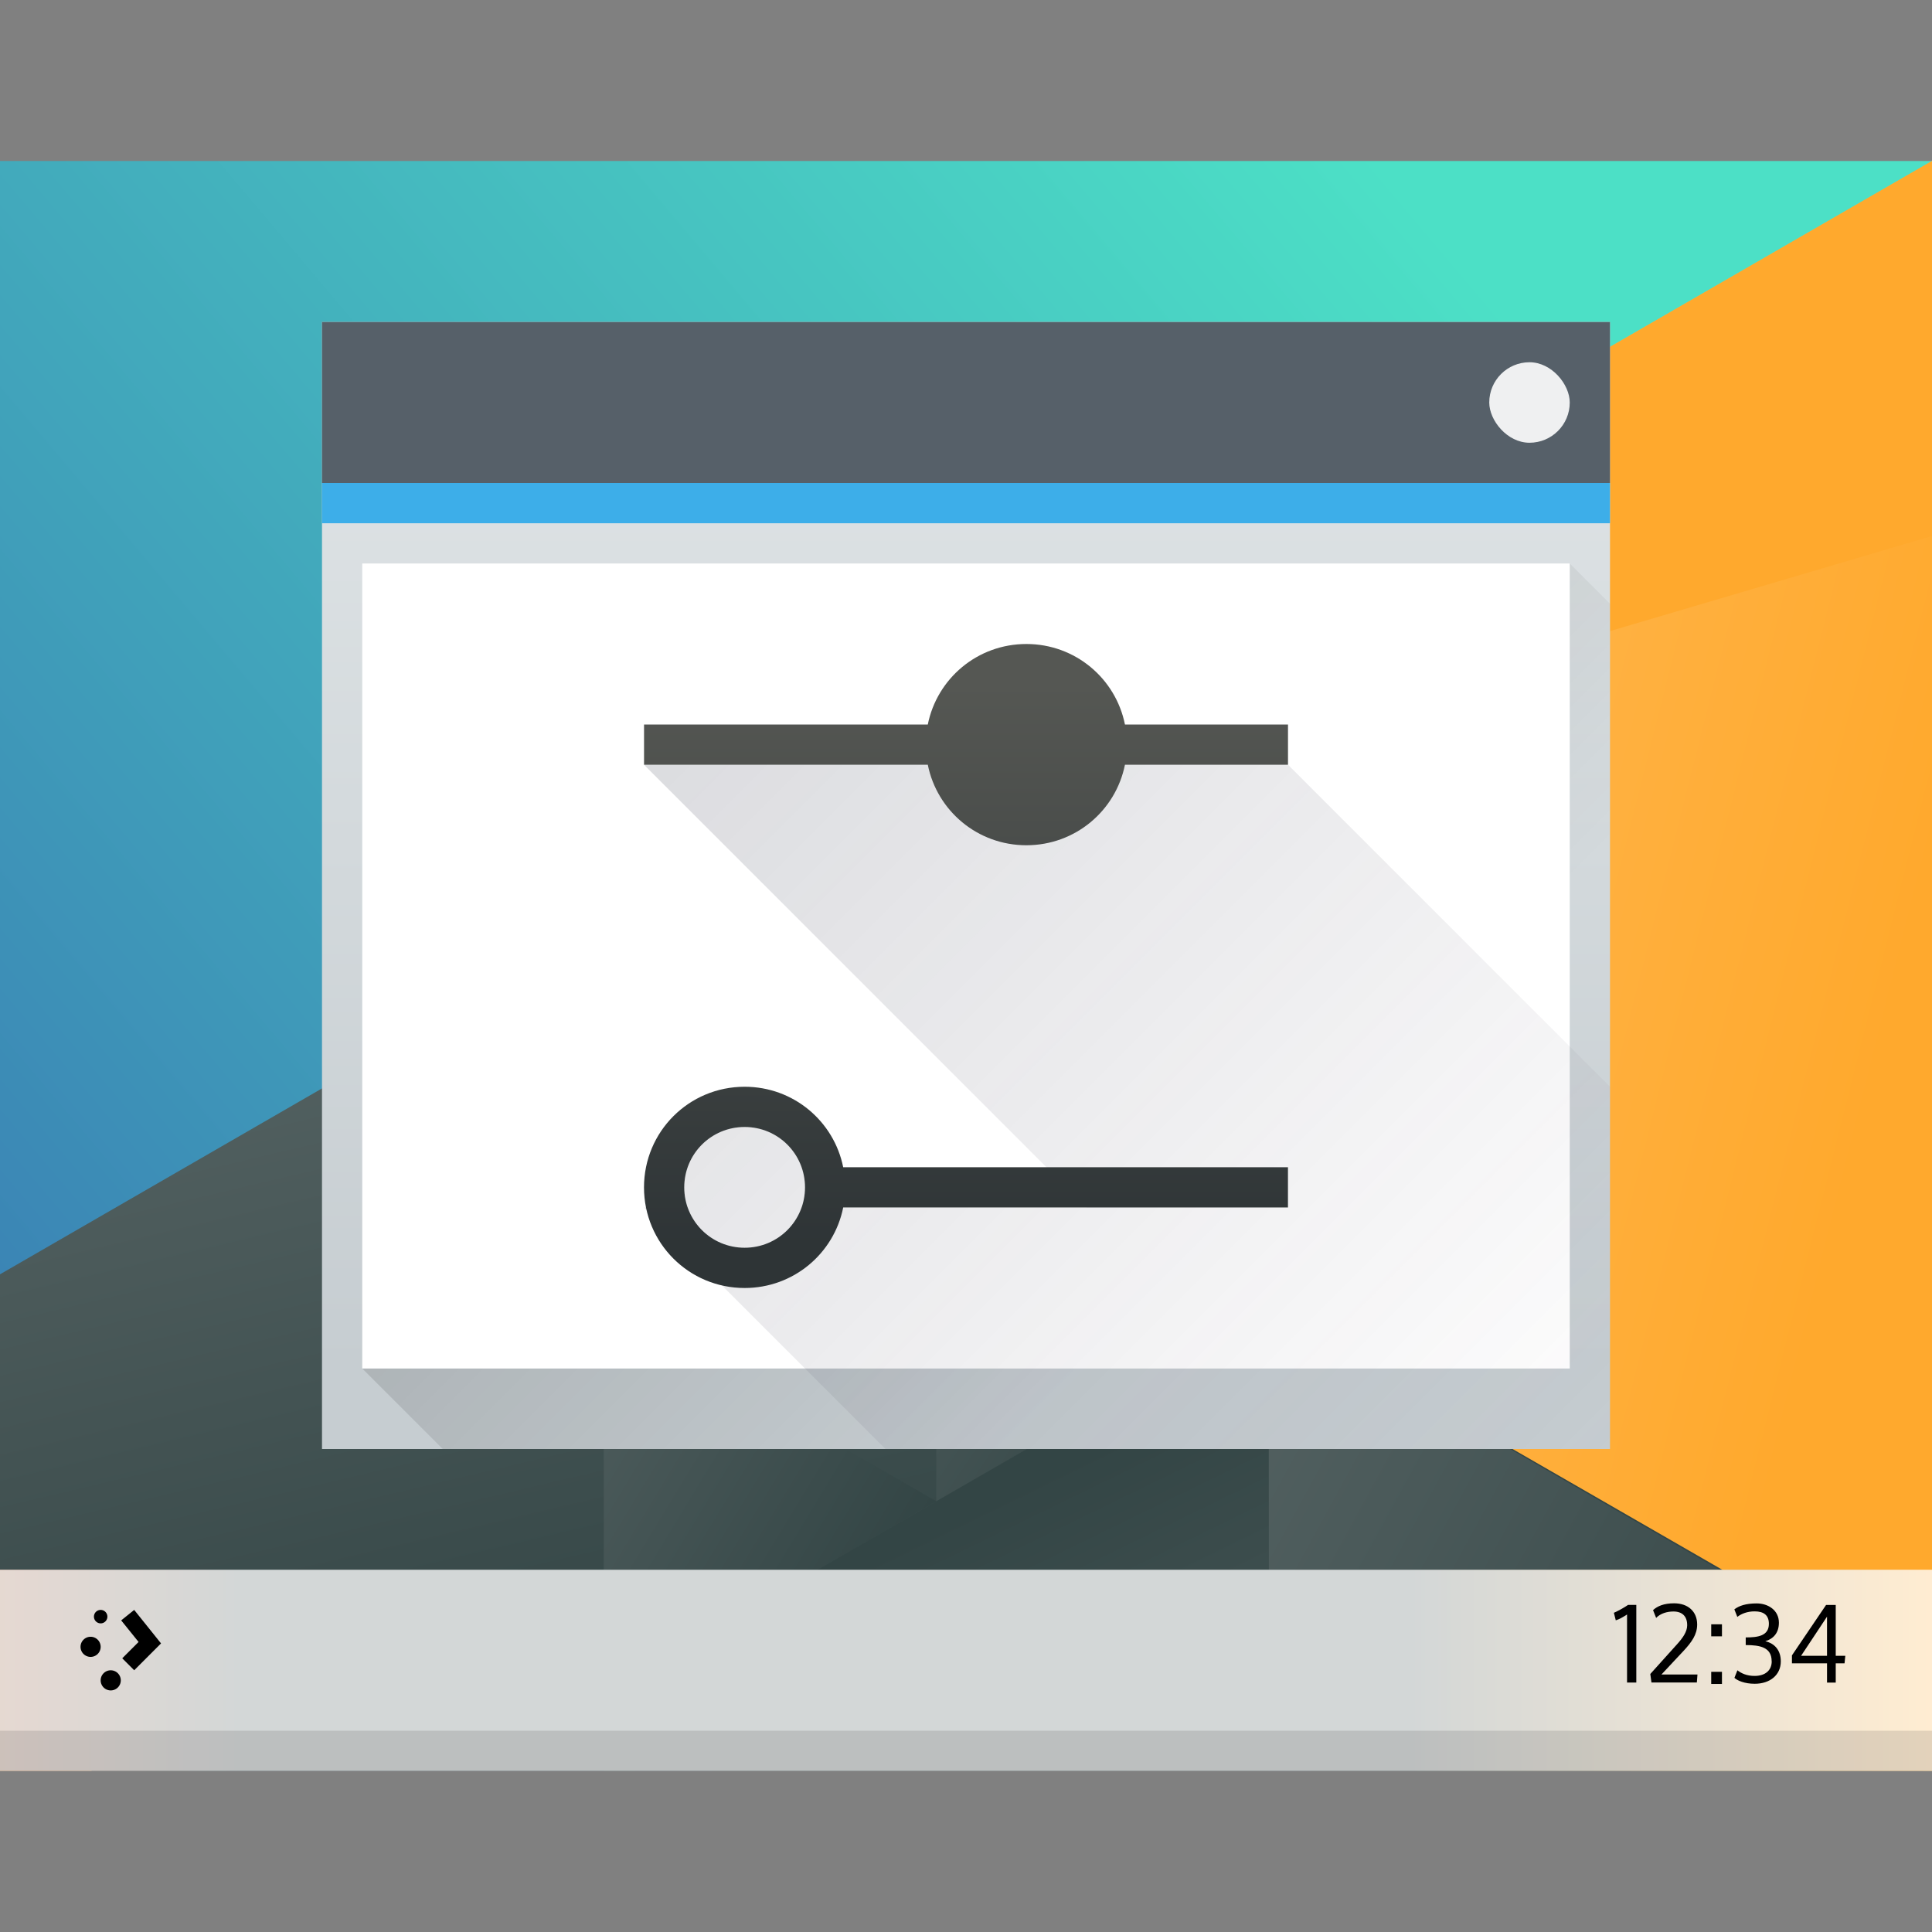
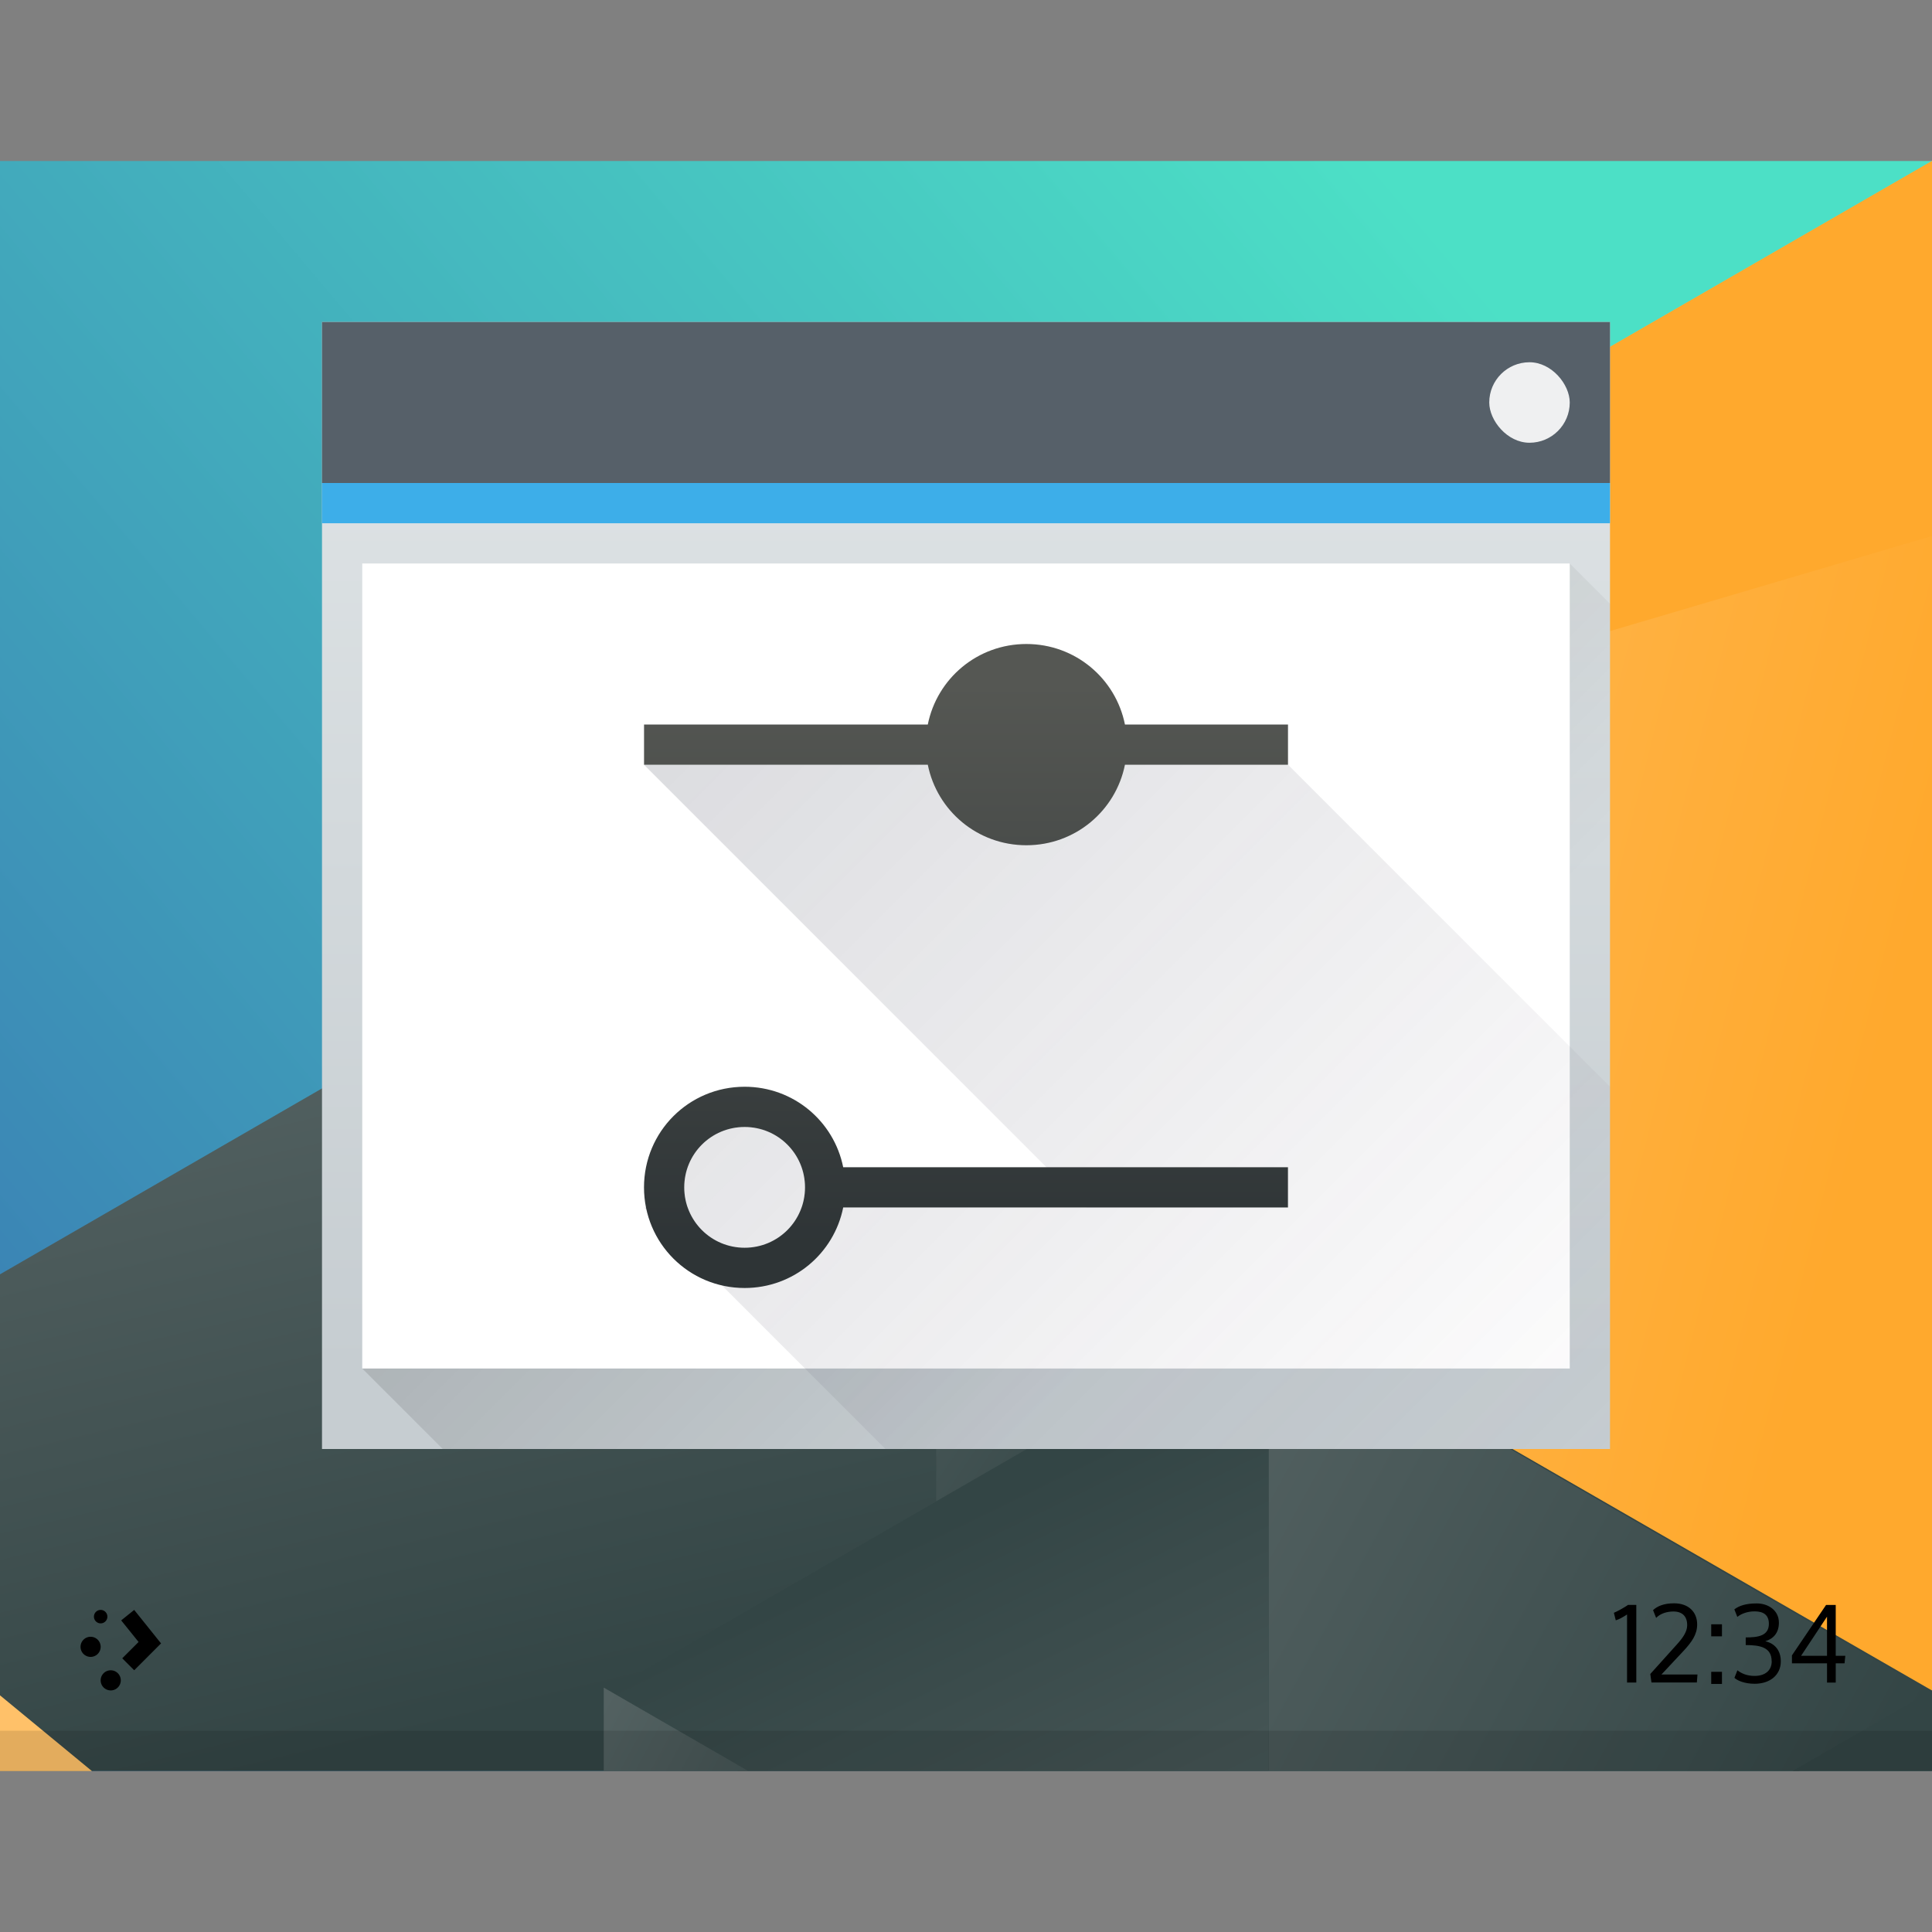
<svg xmlns="http://www.w3.org/2000/svg" xmlns:xlink="http://www.w3.org/1999/xlink" width="48" height="48">
  <rect width="100%" height="100%" fill="#808080" stroke="none" />
  <defs>
    <linearGradient id="a" y1="22" y2="8" x2="0" gradientUnits="userSpaceOnUse" gradientTransform="translate(342.57 508.8)">
      <stop stop-color="#2e3436" />
      <stop offset="1" stop-color="#555753" />
    </linearGradient>
    <linearGradient id="b" y1="15" x1="16" y2="39" x2="40" gradientUnits="userSpaceOnUse" gradientTransform="translate(-50)">
      <stop stop-color="#383e51" />
      <stop offset="1" stop-color="#655c6f" stop-opacity="0" />
    </linearGradient>
    <linearGradient id="c" y1="543.8" y2="502.66" x2="0" gradientUnits="userSpaceOnUse" gradientTransform="matrix(.667 0 0 .635 136.19 188.52)">
      <stop stop-color="#c6cdd1" />
      <stop offset="1" stop-color="#e0e5e7" />
    </linearGradient>
    <linearGradient id="d" y1="525.8" y2="540.8" x1="391.57" gradientUnits="userSpaceOnUse" x2="406.57" gradientTransform="translate(8-10)">
      <stop />
      <stop offset="1" stop-opacity="0" />
    </linearGradient>
    <linearGradient id="e" y1="542.22" x1="398.09" y2="524.9" x2="394" gradientUnits="userSpaceOnUse" gradientTransform="translate(-384.57-499.8)">
      <stop stop-color="#334545" />
      <stop offset="1" stop-color="#536161" />
    </linearGradient>
    <linearGradient xlink:href="#e" id="f" y1="586.49" x1="431.31" y2="582.07" x2="439.57" gradientUnits="userSpaceOnUse" gradientTransform="matrix(-1 0 0 1 454.57-539.8)" />
    <linearGradient xlink:href="#e" id="g" y1="577.36" x1="430.57" y2="591.33" x2="423.75" gradientUnits="userSpaceOnUse" gradientTransform="matrix(-1 0 0 1 454.57-539.8)" />
    <linearGradient xlink:href="#e" id="h" y1="577.1" x1="431.31" y2="571.45" x2="440.63" gradientUnits="userSpaceOnUse" gradientTransform="matrix(-1 0 0 1 839.14-40)" />
    <linearGradient xlink:href="#e" id="i" y1="572.33" x1="423.05" y2="566.77" x2="431.22" gradientUnits="userSpaceOnUse" gradientTransform="matrix(-1 0 0 1 839.14-40)" />
    <linearGradient xlink:href="#e" id="j" y1="581.87" x1="406.54" y2="572.68" x2="423.32" gradientUnits="userSpaceOnUse" gradientTransform="matrix(-1 0 0 1 454.57-539.8)" />
    <linearGradient xlink:href="#e" id="k" y1="568.8" x1="431.57" y2="562.8" x2="439.57" gradientUnits="userSpaceOnUse" gradientTransform="matrix(-1 0 0 1 839.14-40)" />
    <linearGradient id="l" y1="521.63" x1="404.05" y2="528.35" x2="430.74" gradientUnits="userSpaceOnUse">
      <stop stop-color="#ffc169" />
      <stop offset="1" stop-color="#ffa92d" />
    </linearGradient>
    <linearGradient id="m" y1="503.08" x1="418.17" y2="531.46" x2="384.57" gradientUnits="userSpaceOnUse">
      <stop stop-color="#4ce0c6" />
      <stop offset="1" stop-color="#3b85b5" />
    </linearGradient>
    <linearGradient id="n" x1="384.57" x2="432.57" gradientUnits="userSpaceOnUse">
      <stop stop-color="#884d2c" />
      <stop offset=".125" stop-color="#334545" />
      <stop offset=".729" stop-color="#334545" />
      <stop offset="1" stop-color="#ffa92d" />
    </linearGradient>
-     <path id="o" d="m384.57 538.8v5h48v-5z" />
  </defs>
  <g transform="translate(-384.57-499.8)">
    <path fill="url(#m)" d="m384.57 503.8v40h48v-40z" />
    <g stroke-width="2">
      <path fill="url(#l)" d="m399.54 522.87l33.03-19.07v38.14z" />
      <path fill="url(#e)" d="m15 23l-15 8.66v12.34h48v-2z" transform="translate(384.57 499.8)" />
      <path fill="url(#k)" d="m407.83 527.57l-8.259-4.768v9.536z" />
      <path fill="url(#j)" d="m31.518 32.535v11.465h13.176l3.307-1.908v-.039z" transform="translate(384.57 499.8)" />
      <path fill="url(#i)" d="m416.09 532.33l-8.259-4.768v9.536z" />
-       <path fill="url(#h)" d="m399.57 532.33v9.536l8.259-4.768z" />
      <path fill="url(#g)" d="m31.518 32.535l-16.518 9.537 3.34 1.928h13.178z" transform="translate(384.57 499.8)" />
      <path fill="url(#f)" d="m15 41.928v2.072h3.59z" transform="translate(384.57 499.8)" />
      <path fill="#334545" d="m432.57 541.8l-3.465 2h3.465z" />
    </g>
    <path fill="#ffc169" fill-rule="evenodd" d="m384.57 541.92v1.883h2.285z" />
    <path fill="#ffa92d" stroke-width="2" d="m399.54 522.87l33.03-19.07v9.317z" />
    <g transform="translate(50)">
      <g transform="translate(-50)">
        <rect width="32" x="392.57" y="507.8" fill="url(#c)" rx="0" height="28" />
        <path opacity=".2" fill="url(#d)" fill-rule="evenodd" d="m393.57 533.8l30-20 1 1v21h-29z" />
        <rect width="32" x="392.57" y="507.8" fill="#566069" height="4" />
        <rect width="32" x="392.57" y="511.8" fill="#3daee9" height="1" />
        <rect width="30" x="393.57" y="513.8" fill="#ffffff" height="20" />
        <rect width="2" x="421.57" y="508.8" fill="#eff0f1" rx="1" height="2" />
      </g>
      <path opacity=".2" fill="url(#b)" fill-rule="evenodd" d="m-34 19l11 11h-7.088a1.5 1.5 0 0 0 .088 -.5 1.5 1.5 0 0 0 -1.5 -1.5 1.5 1.5 0 0 0 -1.5 1.5 1.5 1.5 0 0 0 .088 .5h-1.088l6 6h18v-9l-8-8z" transform="translate(384.57 499.8)" />
      <path fill="url(#a)" d="m360.07 515.8c-1.214 0-2.219.856-2.449 2h-7.05v1h7.05c.23 1.144 1.235 2 2.449 2 1.214 0 2.219-.856 2.449-2h4.051v-1h-4.051c-.23-1.144-1.235-2-2.449-2m-7 11c-1.385 0-2.5 1.115-2.5 2.5 0 1.385 1.115 2.5 2.5 2.5 1.214 0 2.219-.856 2.449-2h11.05v-1h-11.05c-.23-1.144-1.235-2-2.449-2m0 1c.831 0 1.5.669 1.5 1.5 0 .831-.669 1.5-1.5 1.5-.831 0-1.5-.669-1.5-1.5 0-.831.669-1.5 1.5-1.5" />
    </g>
    <use fill="url(#n)" xlink:href="#o" />
    <use fill="#ffffff" fill-opacity=".784" xlink:href="#o" />
    <g transform="matrix(.648 0 0 .648 143.63 191.16)">
      <path d="m434.24 537.83c-.159.11-.367.224-.542.302l.073.289c.143-.045.273-.122.432-.224v2.608h.355v-2.975z" />
      <path d="m435.2 538.03l.118.297c.167-.171.416-.245.664-.245.338 0 .526.187.526.518v.02c-.004.232-.155.461-.387.717l-1.027 1.141.045.326h1.74l.024-.306h-1.382l.84-.897c.326-.35.526-.636.53-1.01v-.012c0-.489-.342-.811-.884-.811-.387 0-.64.106-.807.261" />
      <path d="m437.43 540.86h.412v-.465h-.412zm0-1.826h.412v-.461h-.412z" />
      <path d="m439.75 539.99c0 .363-.265.562-.656.562-.302 0-.509-.098-.66-.216l-.114.289c.11.106.391.228.778.228.579 0 1-.33 1-.86 0-.42-.232-.689-.595-.77.322-.098.522-.33.522-.713 0-.477-.412-.738-.852-.738-.412 0-.676.09-.856.228l.114.289c.159-.126.391-.212.664-.212.35 0 .546.147.546.477 0 .469-.432.522-.888.522v.293c.554 0 .994.086.994.619" />
      <path d="m441.87 538.28v1.5h-.994zm.672 1.789l.029-.289h-.367v-1.948h-.371l-1.308 1.932v.306h1.345v.738h.334v-.738z" />
    </g>
    <path color="#000000" d="m387.071 539.798a.167 .167 0 0 0 -.167 .167 .167 .167 0 0 0 .167 .167 .167 .167 0 0 0 .167 -.167 .167 .167 0 0 0 -.167 -.167m.833 0l-.323.26.432.536-.406.406.297.297.667-.667zm-1.083.667a.25 .25 0 0 0 -.25 .25 .25 .25 0 0 0 .25 .25 .25 .25 0 0 0 .25 -.25 .25 .25 0 0 0 -.25 -.25m.5.833a.25 .25 0 0 0 -.25 .25 .25 .25 0 0 0 .25 .25 .25 .25 0 0 0 .25 -.25 .25 .25 0 0 0 -.25 -.25" />
    <path fill-opacity=".11" d="m384.57 542.8v1h48v-1z" />
  </g>
</svg>